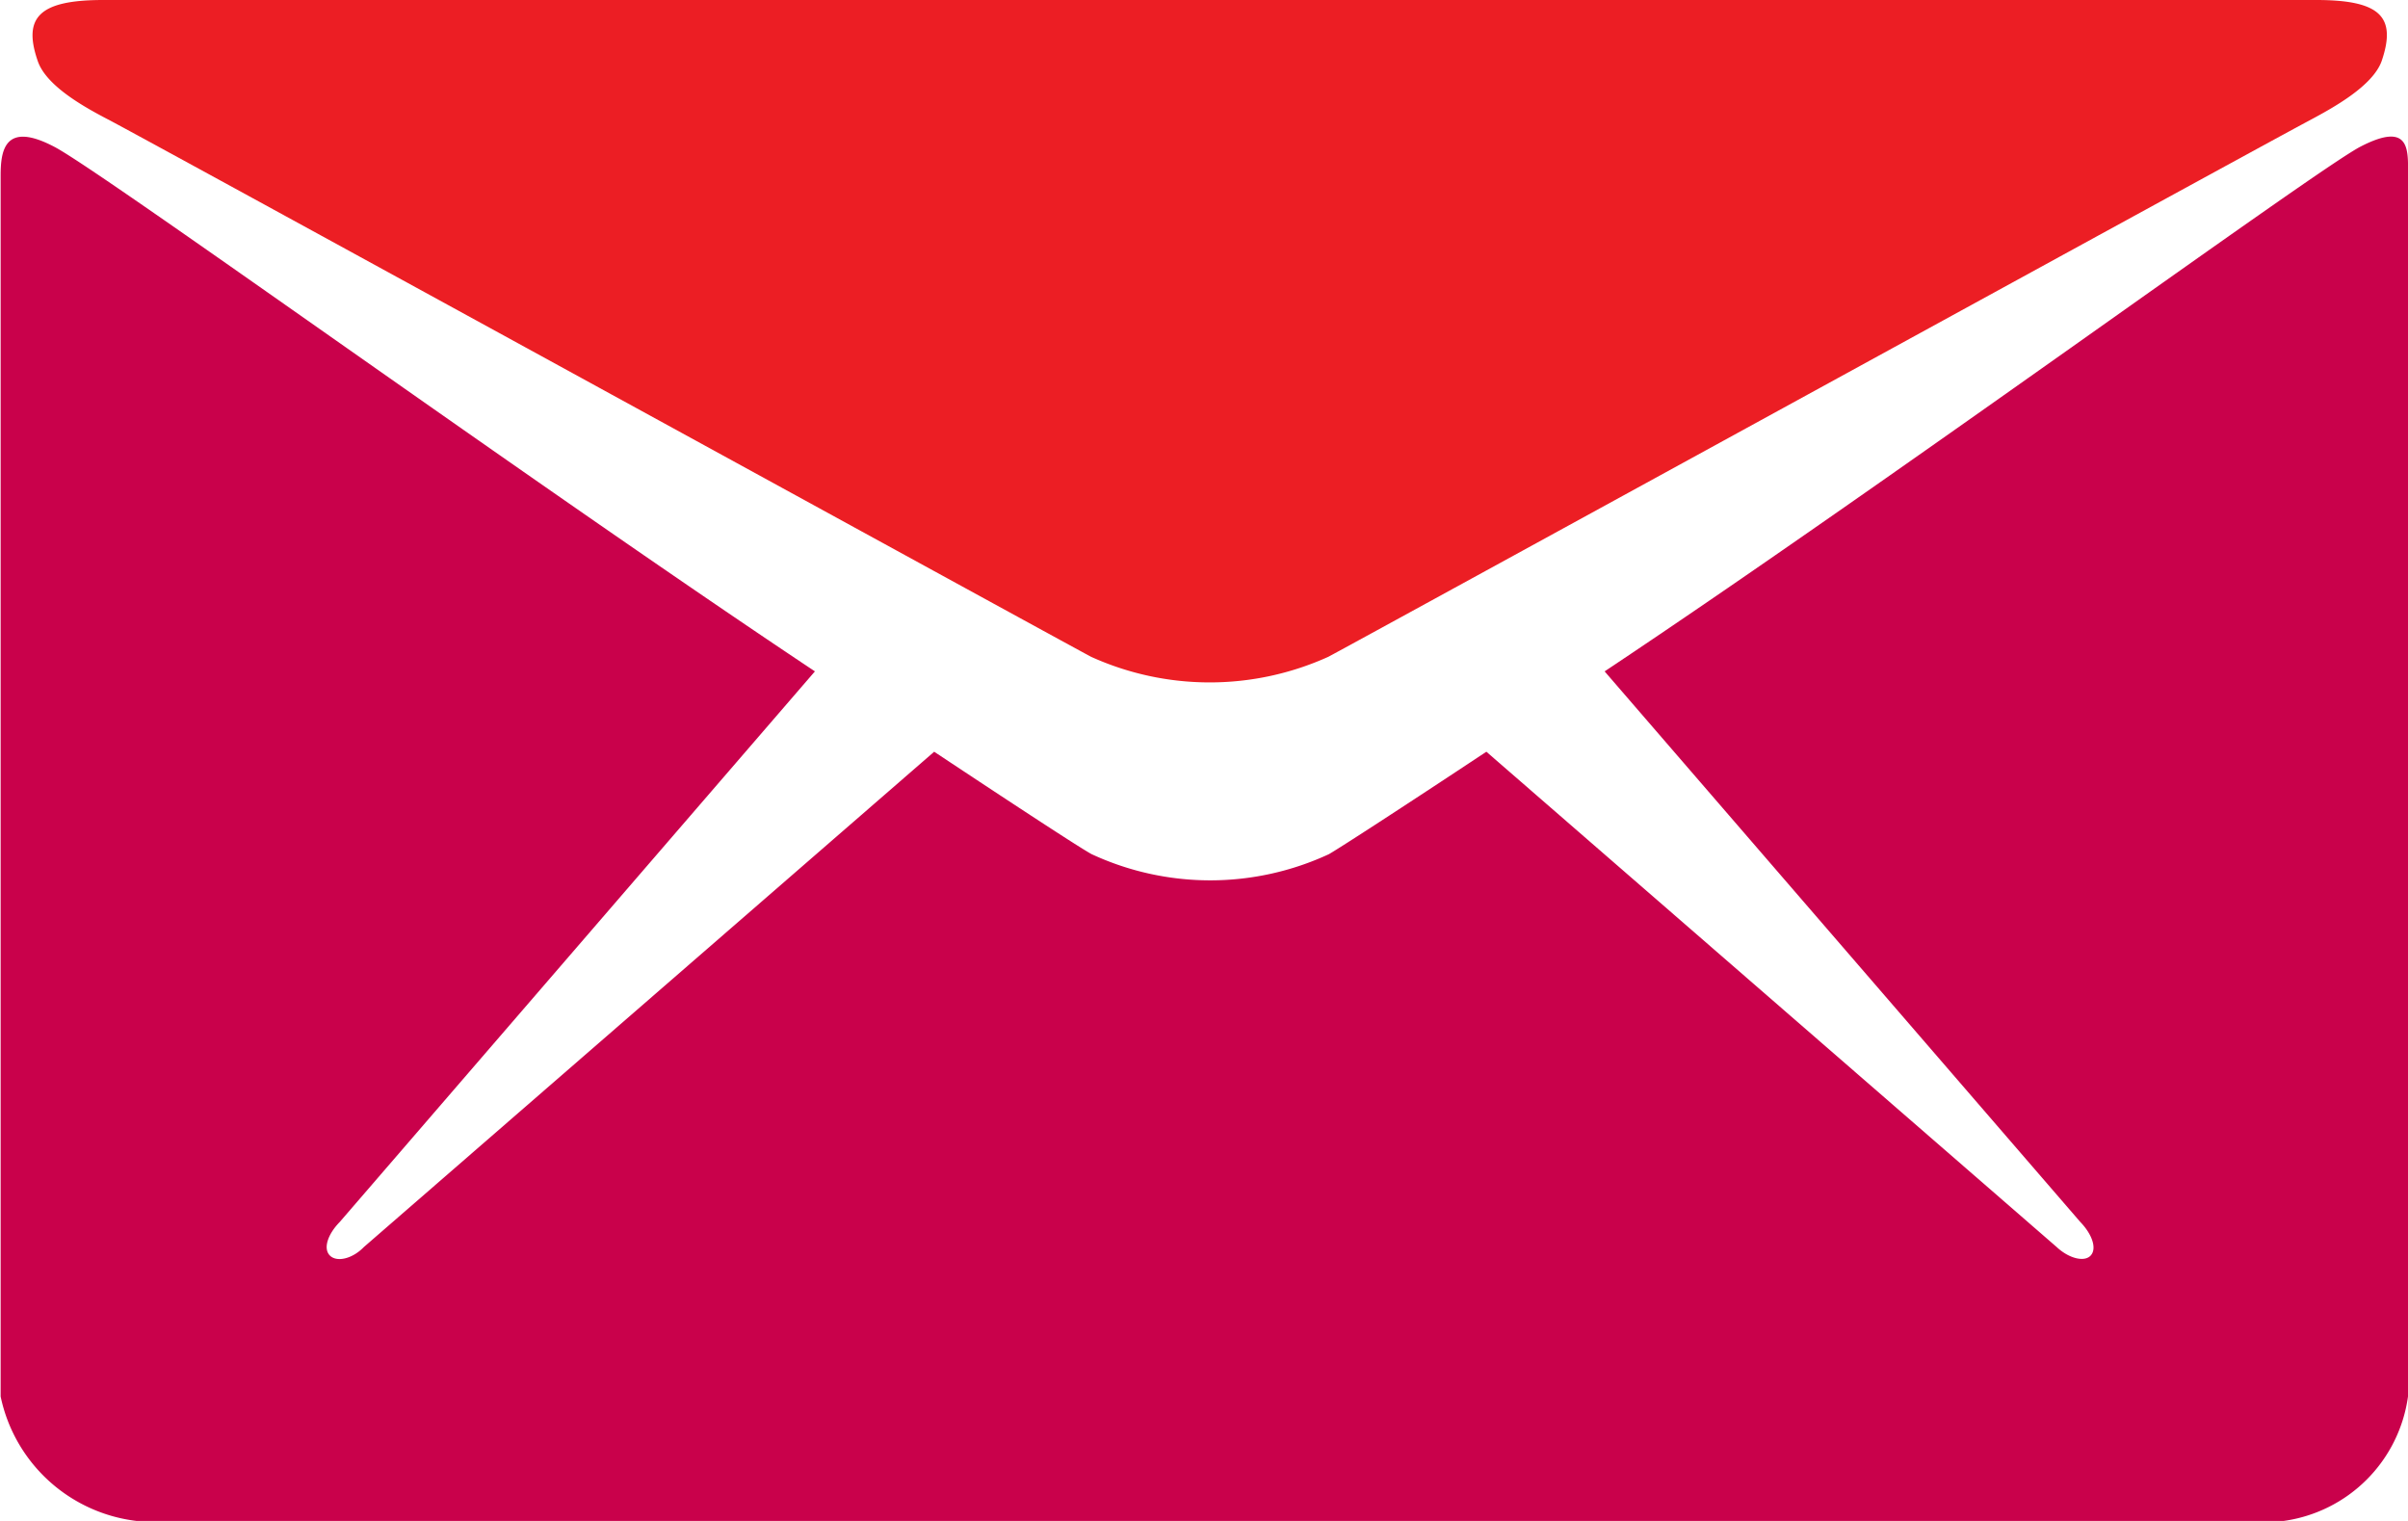
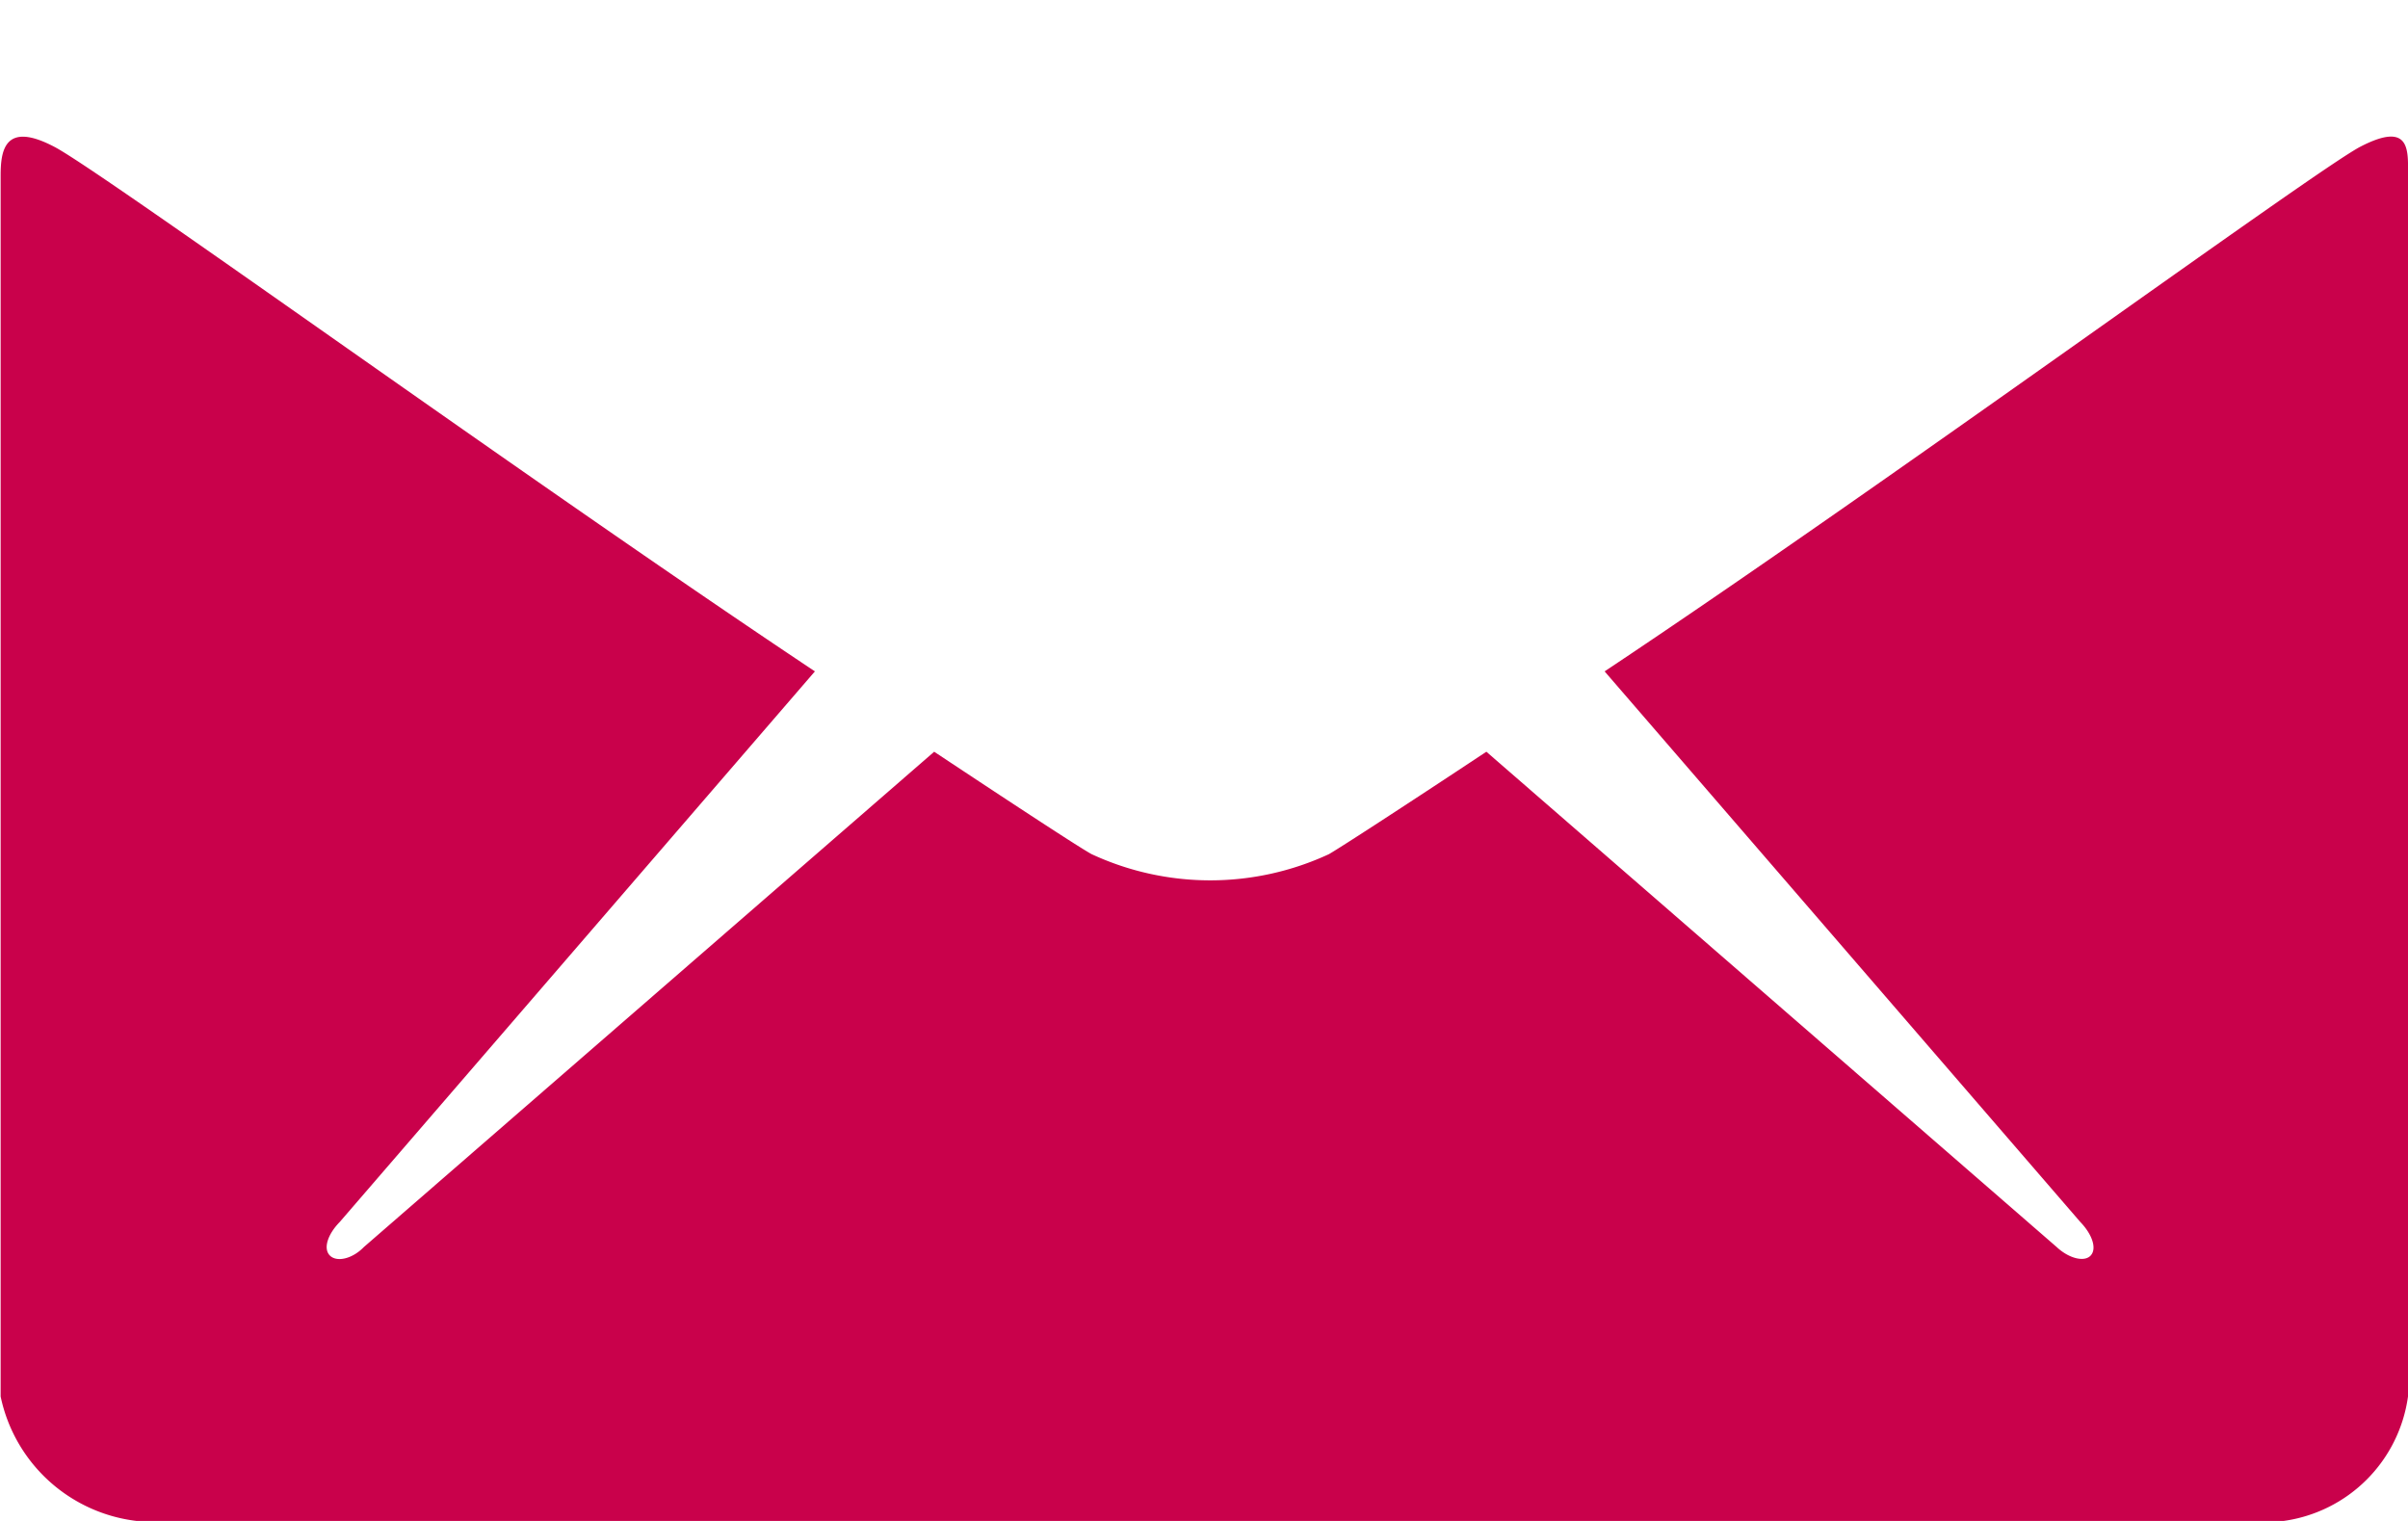
<svg xmlns="http://www.w3.org/2000/svg" width="19" height="12" viewBox="0 0 19 12">
  <g id="icon-f-2" transform="translate(-48 -128)">
-     <path id="Path_3521" data-name="Path 3521" d="M54.21,128.951c.5.266,7.48,4.093,7.74,4.231a2.269,2.269,0,0,0,1.872,0c.26-.138,7.238-3.964,7.74-4.231.187-.1.5-.271.571-.469.119-.349-.009-.482-.516-.482H54.155c-.507,0-.635.138-.516.482C53.708,128.684,54.023,128.854,54.21,128.951Z" transform="translate(-5.341)" fill="#ec1e24" />
    <path id="Path_3522" data-name="Path 3522" d="M66.621,151.547c-.375.2-3.736,2.658-5.96,4.138l3.754,4.345c.091.094.132.207.082.263s-.174.023-.269-.066l-4.5-3.908c-.681.451-1.16.761-1.242.808a2.224,2.224,0,0,1-1.873,0c-.087-.047-.562-.357-1.242-.808l-4.5,3.908c-.091.094-.215.122-.269.066s-.014-.169.078-.263l3.75-4.345c-2.224-1.48-5.622-3.941-6-4.138-.4-.211-.425.038-.425.23v9.629a1.246,1.246,0,0,0,1.073.982H66.018a1.15,1.15,0,0,0,.982-.982v-9.629C67,151.58,67.027,151.336,66.621,151.547Z" transform="translate(0 -22.388)" fill="#c9014b" />
  </g>
</svg>